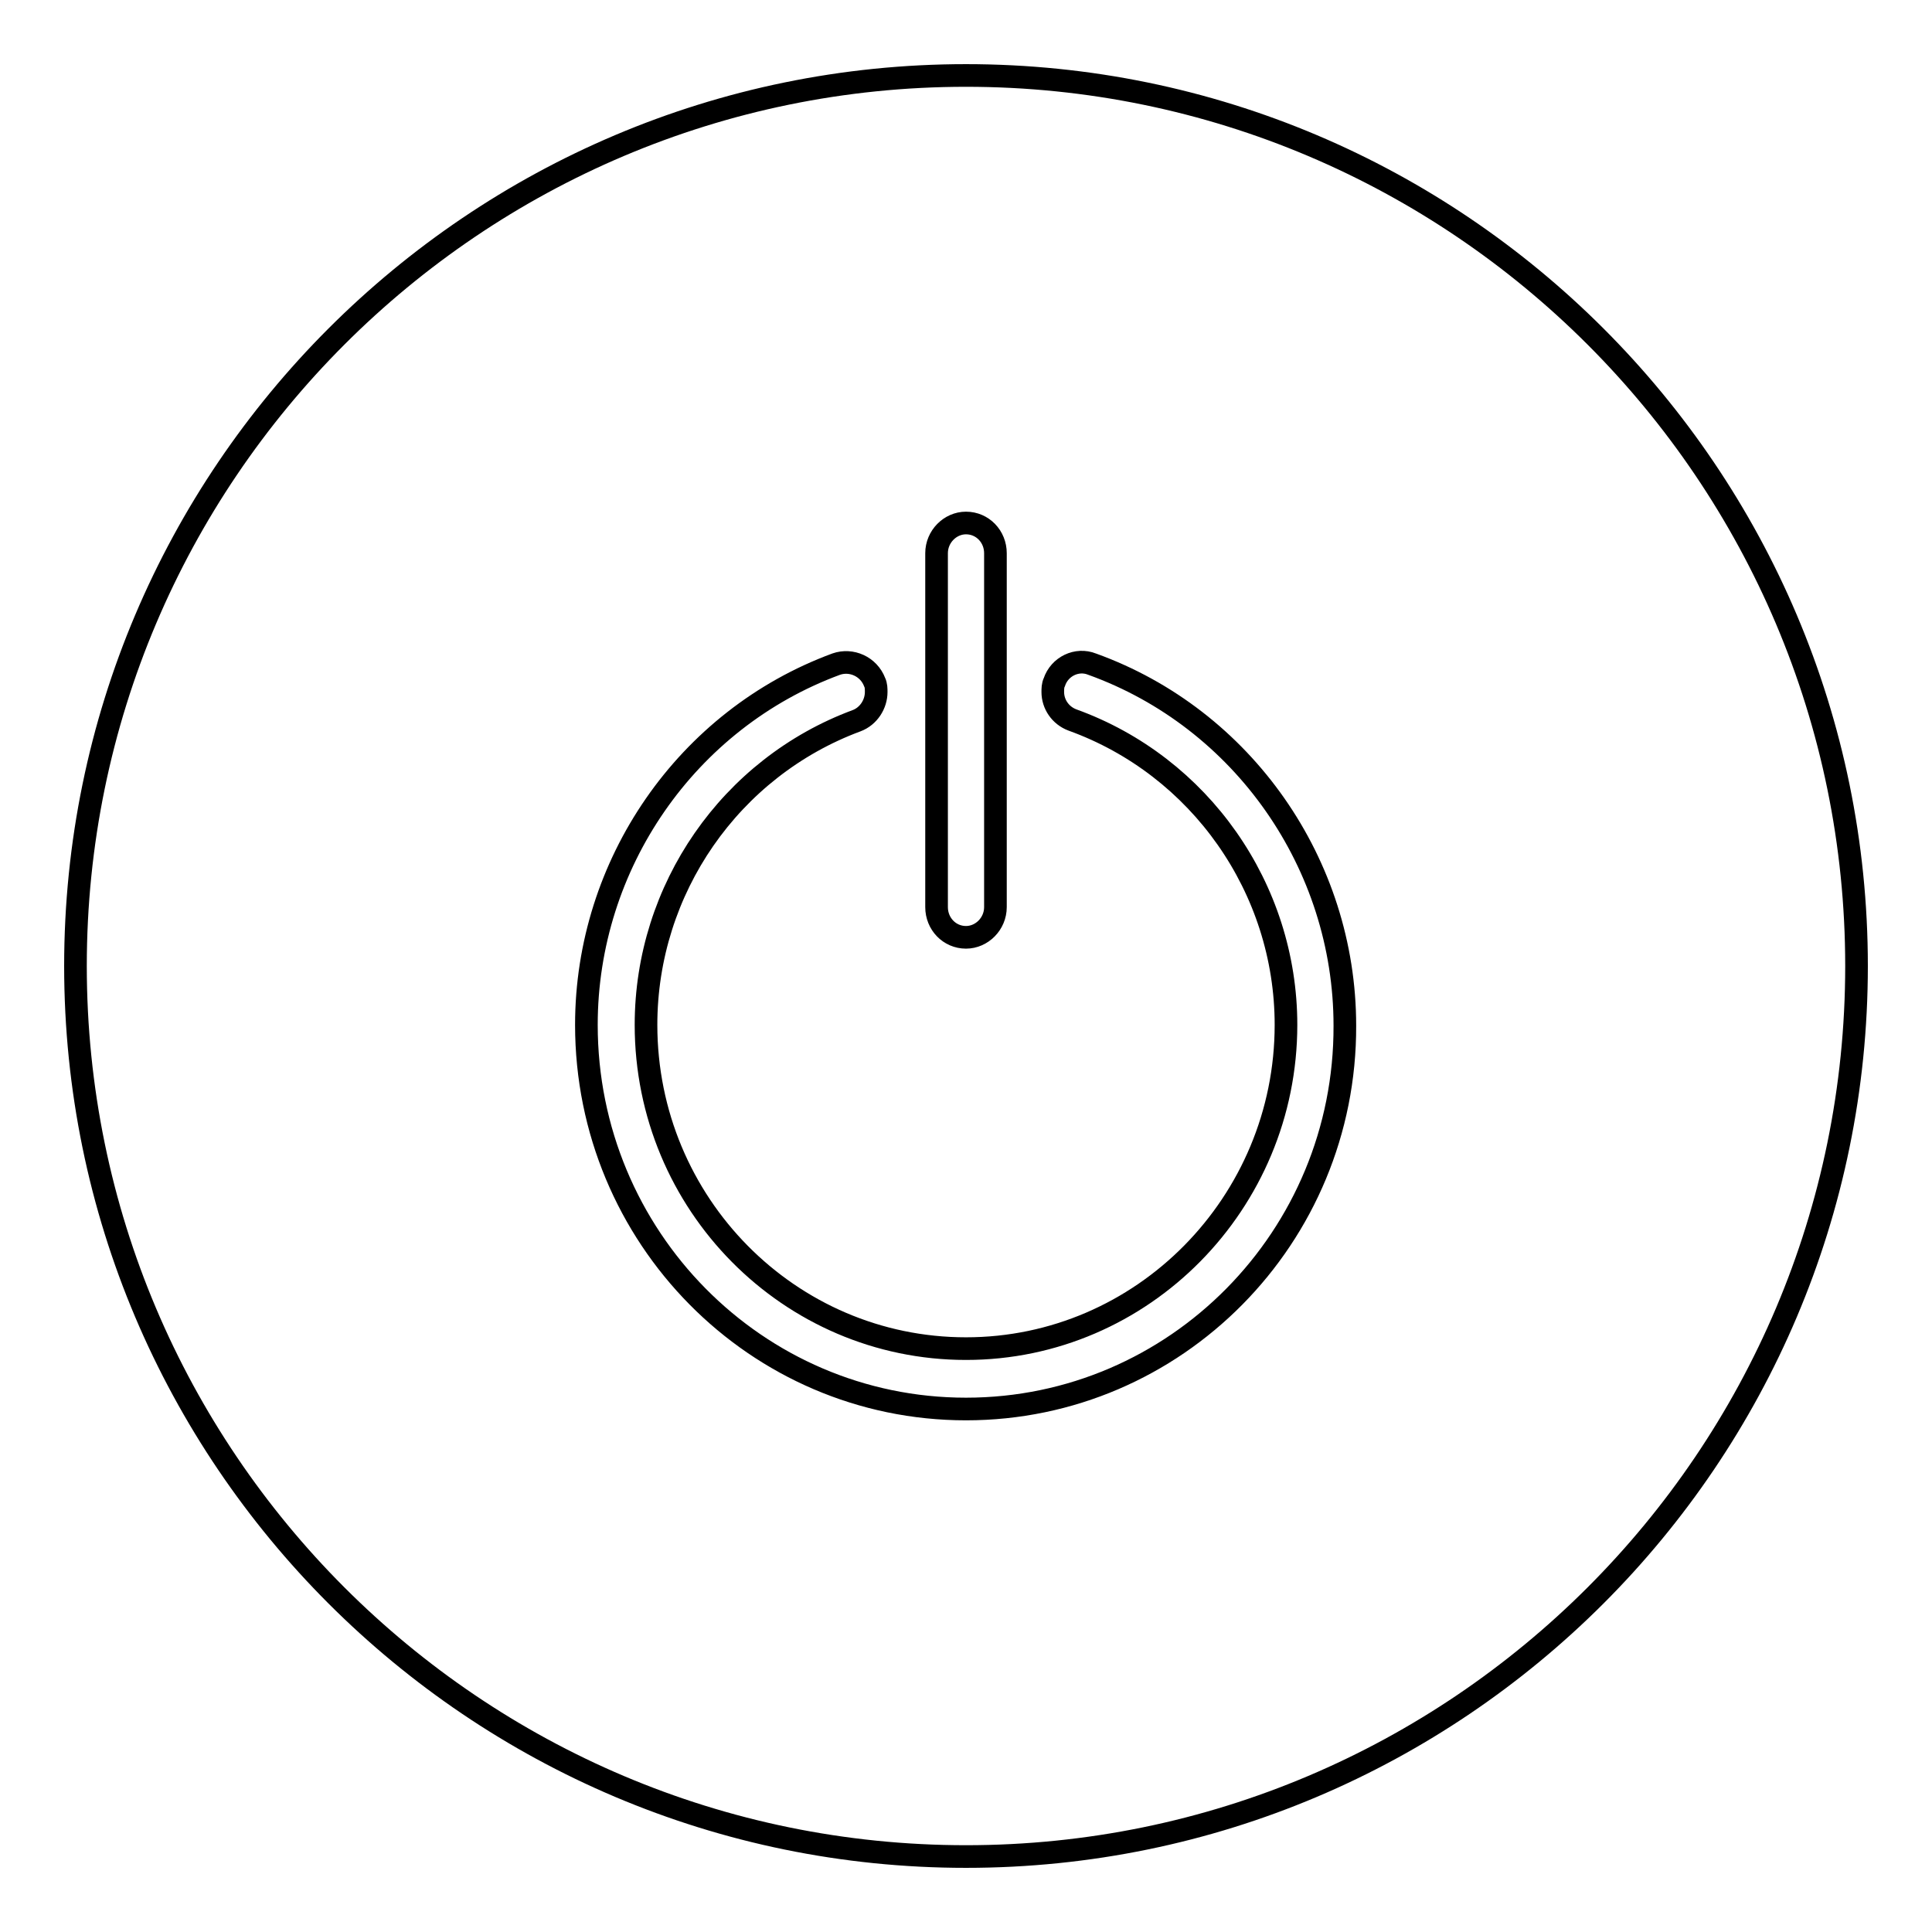
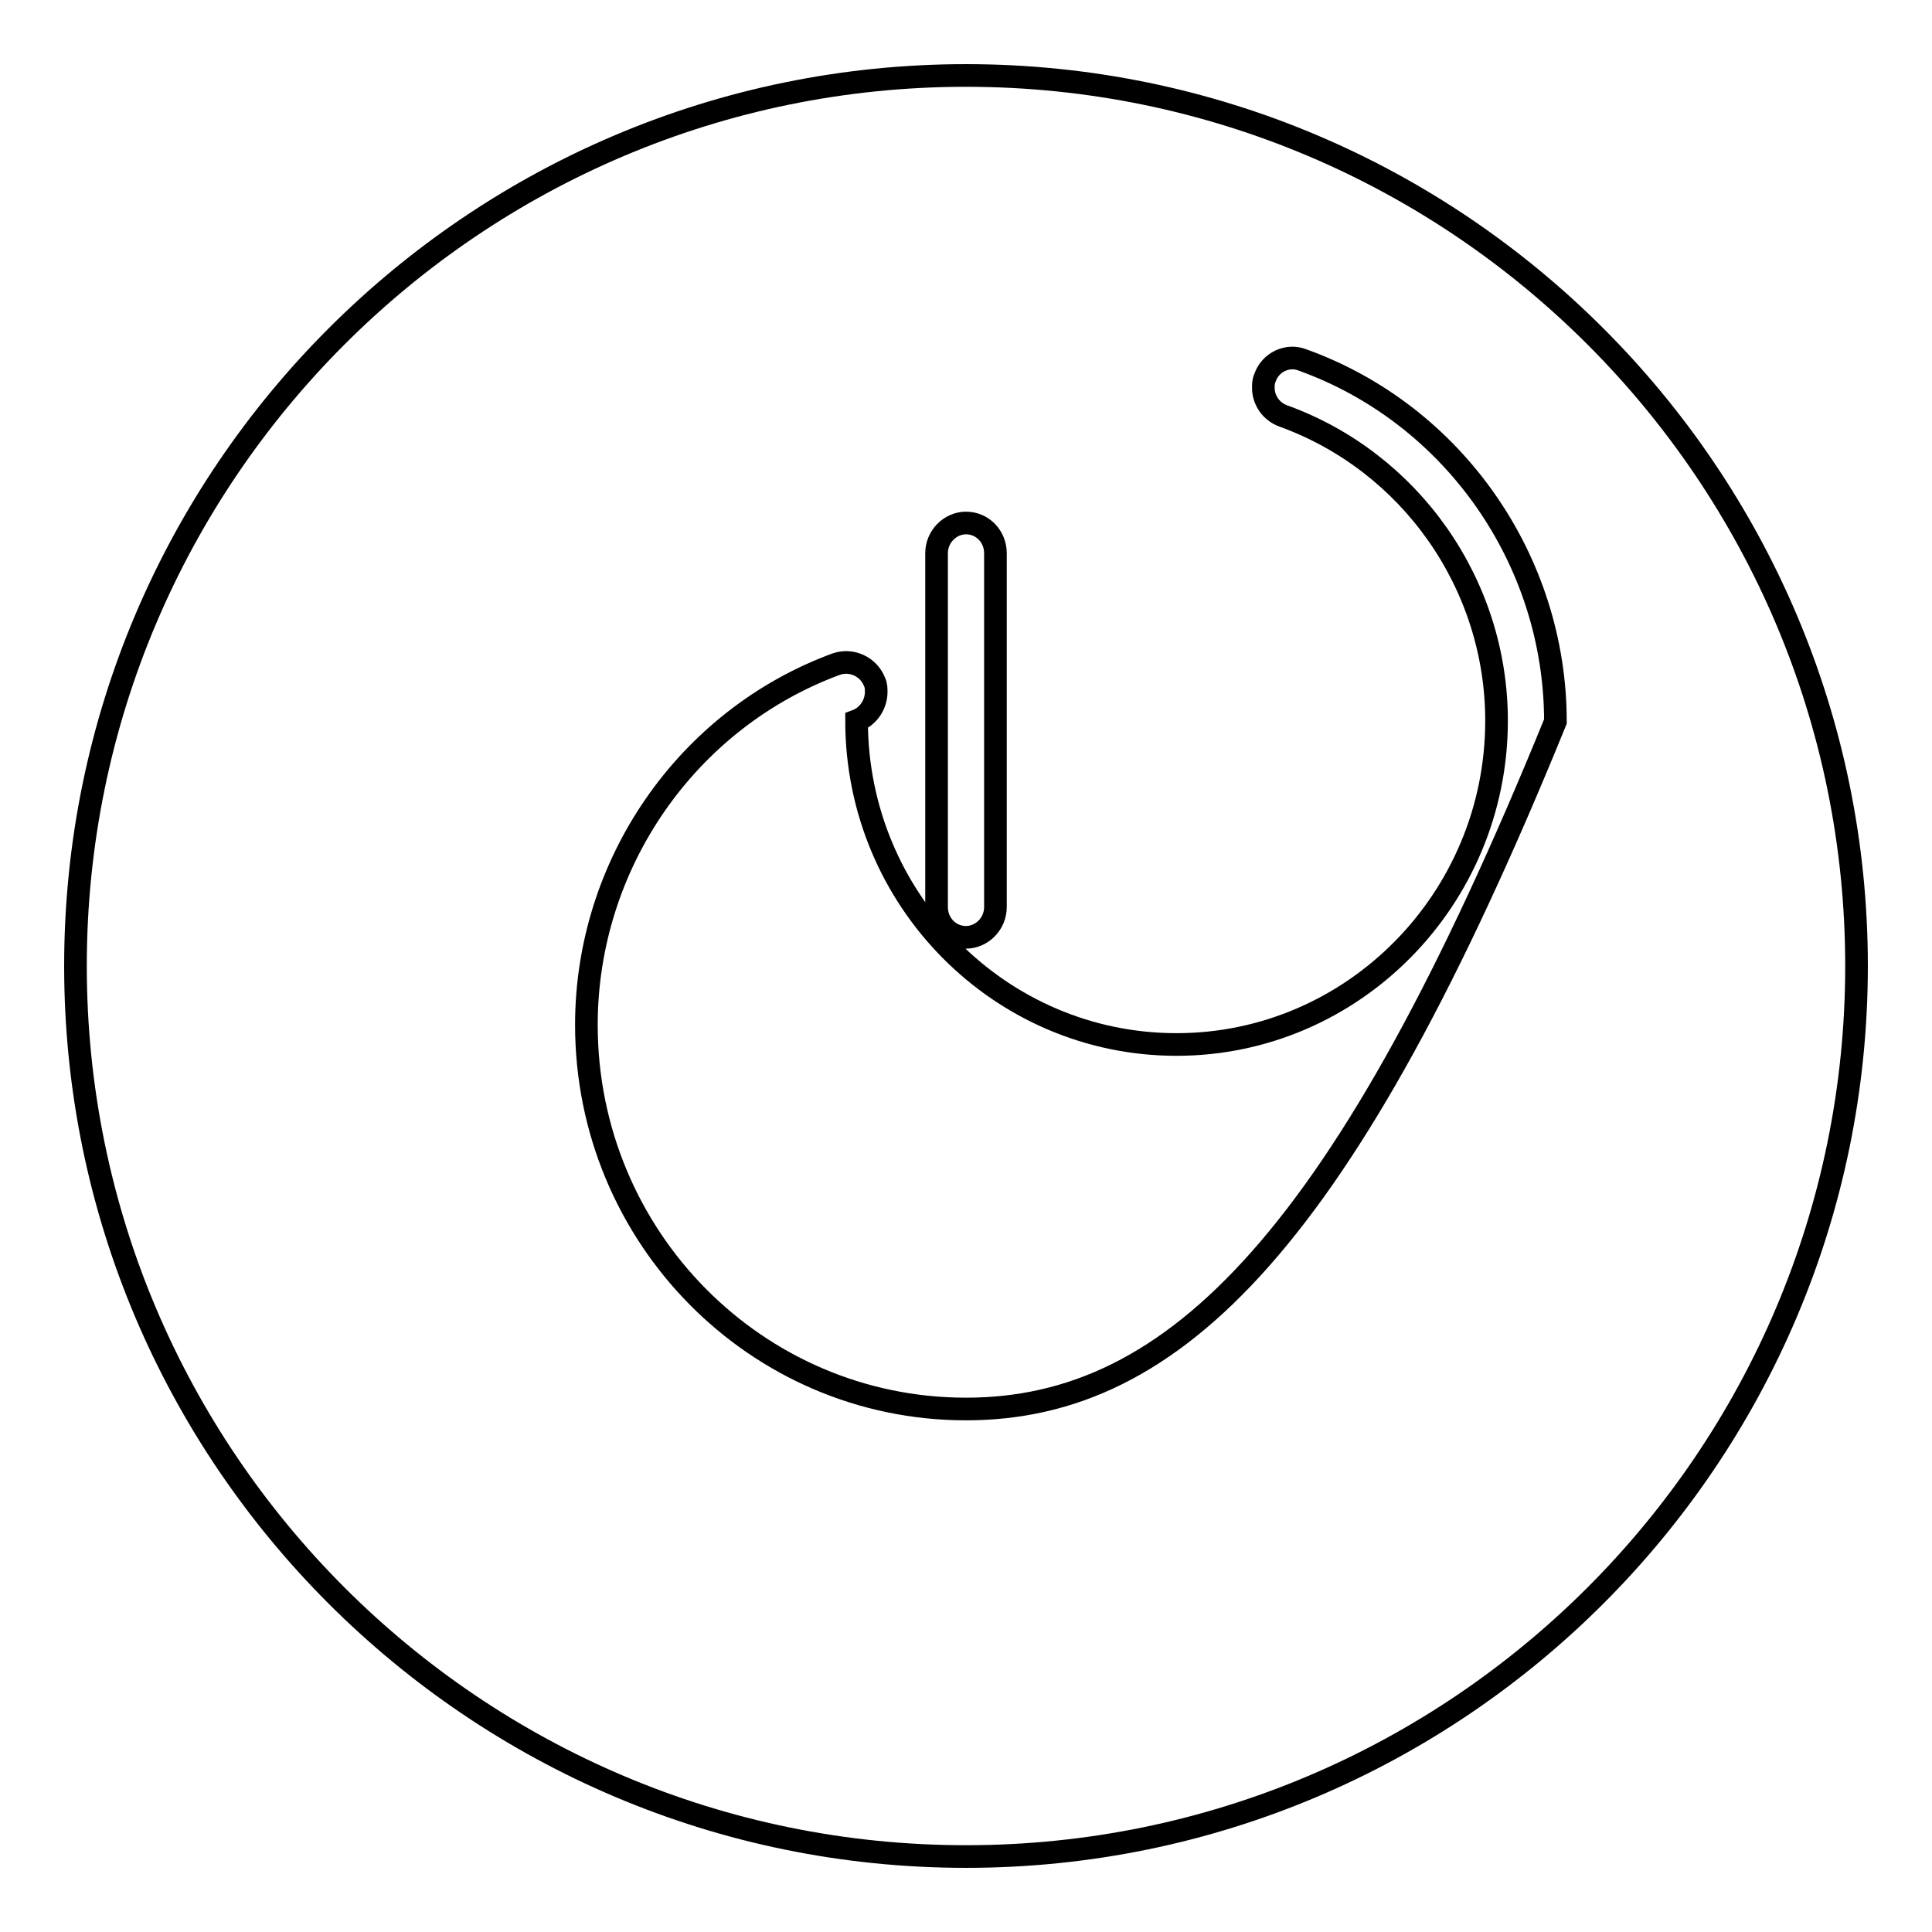
<svg xmlns="http://www.w3.org/2000/svg" version="1.1" x="0px" y="0px" viewBox="0 0 256 256" enable-background="new 0 0 256 256" xml:space="preserve">
  <g>
-     <path stroke-width="3" fill-opacity="0" stroke="#000000" d="M128,10C62.9,10,10,62.9,10,128c0,65.1,52.9,118,118,118c65.1,0,118-52.9,118-118C246,62.9,193.1,10,128,10 z M124.1,73.3c0-2.2,1.8-4,3.9-4c2.2,0,3.9,1.8,3.9,4v46.9c0,2.2-1.8,4-3.9,4c-2.2,0-3.9-1.8-3.9-4V73.3z M128,186.7 c-27.8,0-50.3-22.8-50.3-50.9c0-21.3,13.3-40.5,33.1-47.8c2-0.7,4.3,0.3,5.1,2.4c0.2,0.4,0.2,0.9,0.2,1.3c0,1.6-1,3.2-2.6,3.8 c-16.7,6.2-27.9,22.3-27.9,40.3c0,23.7,19,42.9,42.4,42.9c23.4,0,42.4-19.3,42.4-42.9c0-18.1-11.4-34.3-28.3-40.4 c-1.6-0.6-2.6-2.1-2.6-3.7c0-0.4,0-0.9,0.2-1.3c0.7-2.1,3-3.2,5-2.4c20,7.2,33.5,26.5,33.5,47.9C178.3,163.9,155.8,186.7,128,186.7 z" />
+     <path stroke-width="3" fill-opacity="0" stroke="#000000" d="M128,10C62.9,10,10,62.9,10,128c0,65.1,52.9,118,118,118c65.1,0,118-52.9,118-118C246,62.9,193.1,10,128,10 z M124.1,73.3c0-2.2,1.8-4,3.9-4c2.2,0,3.9,1.8,3.9,4v46.9c0,2.2-1.8,4-3.9,4c-2.2,0-3.9-1.8-3.9-4V73.3z M128,186.7 c-27.8,0-50.3-22.8-50.3-50.9c0-21.3,13.3-40.5,33.1-47.8c2-0.7,4.3,0.3,5.1,2.4c0.2,0.4,0.2,0.9,0.2,1.3c0,1.6-1,3.2-2.6,3.8 c0,23.7,19,42.9,42.4,42.9c23.4,0,42.4-19.3,42.4-42.9c0-18.1-11.4-34.3-28.3-40.4 c-1.6-0.6-2.6-2.1-2.6-3.7c0-0.4,0-0.9,0.2-1.3c0.7-2.1,3-3.2,5-2.4c20,7.2,33.5,26.5,33.5,47.9C178.3,163.9,155.8,186.7,128,186.7 z" />
  </g>
</svg>